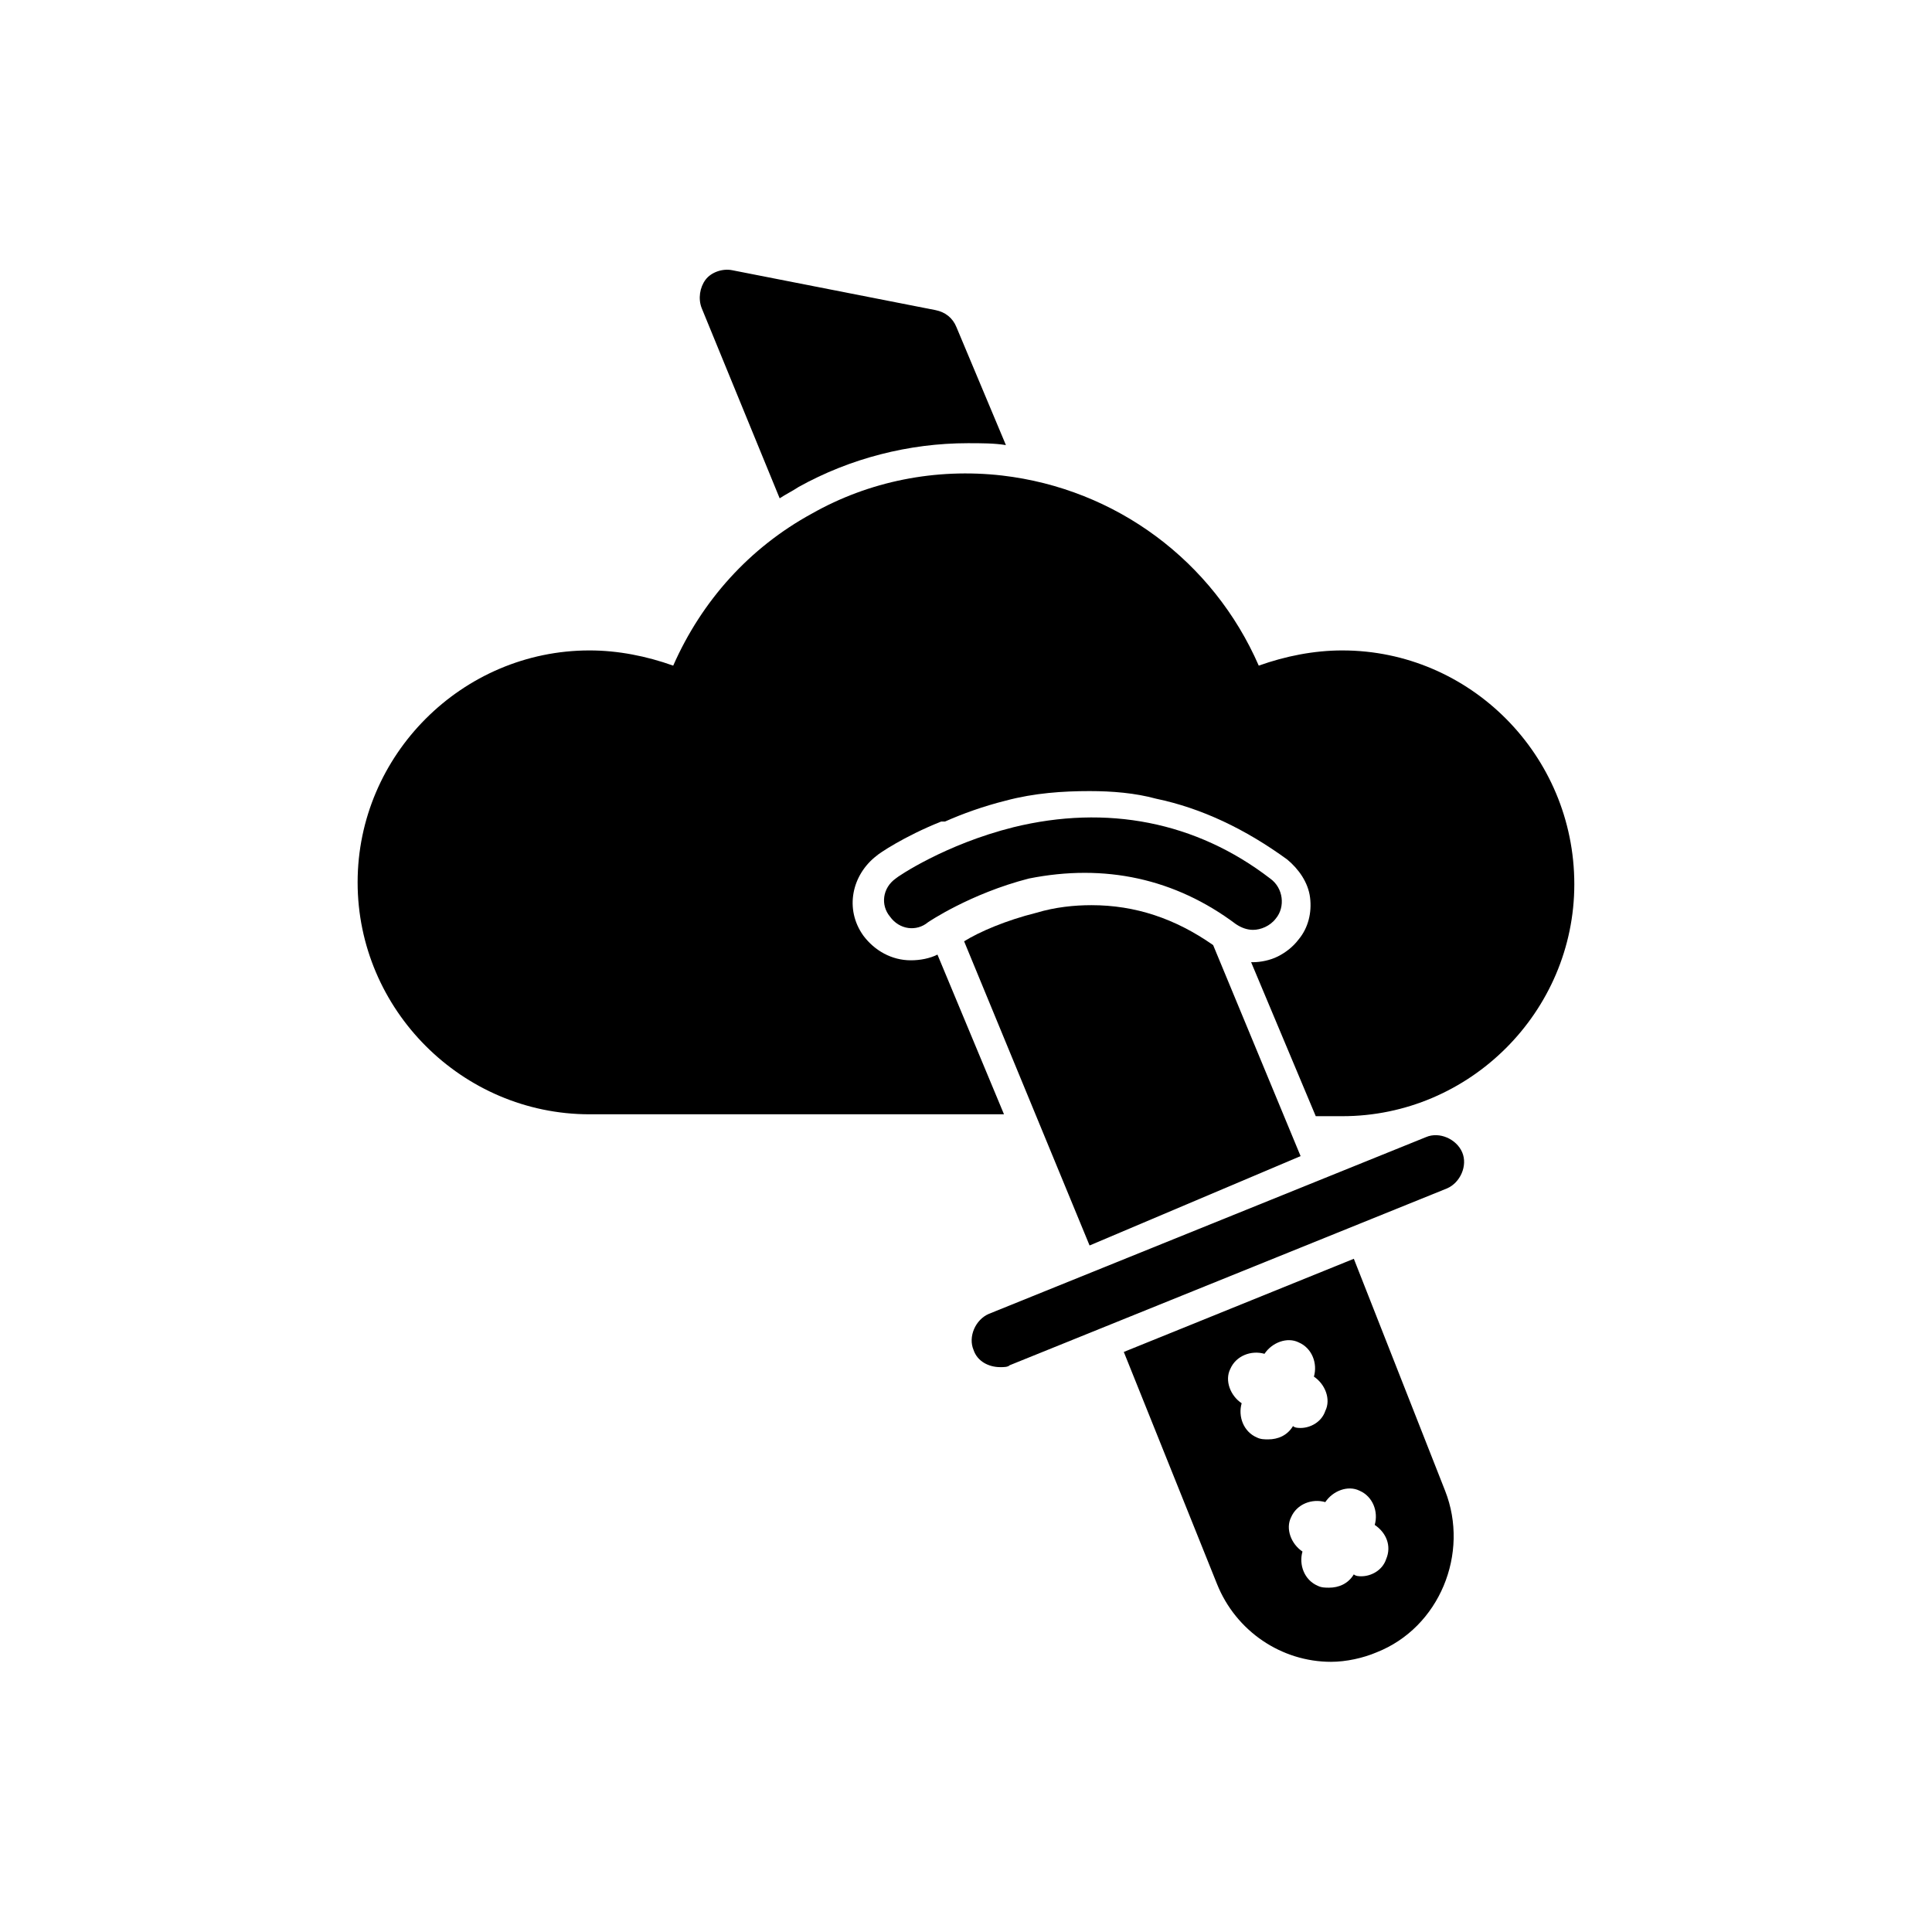
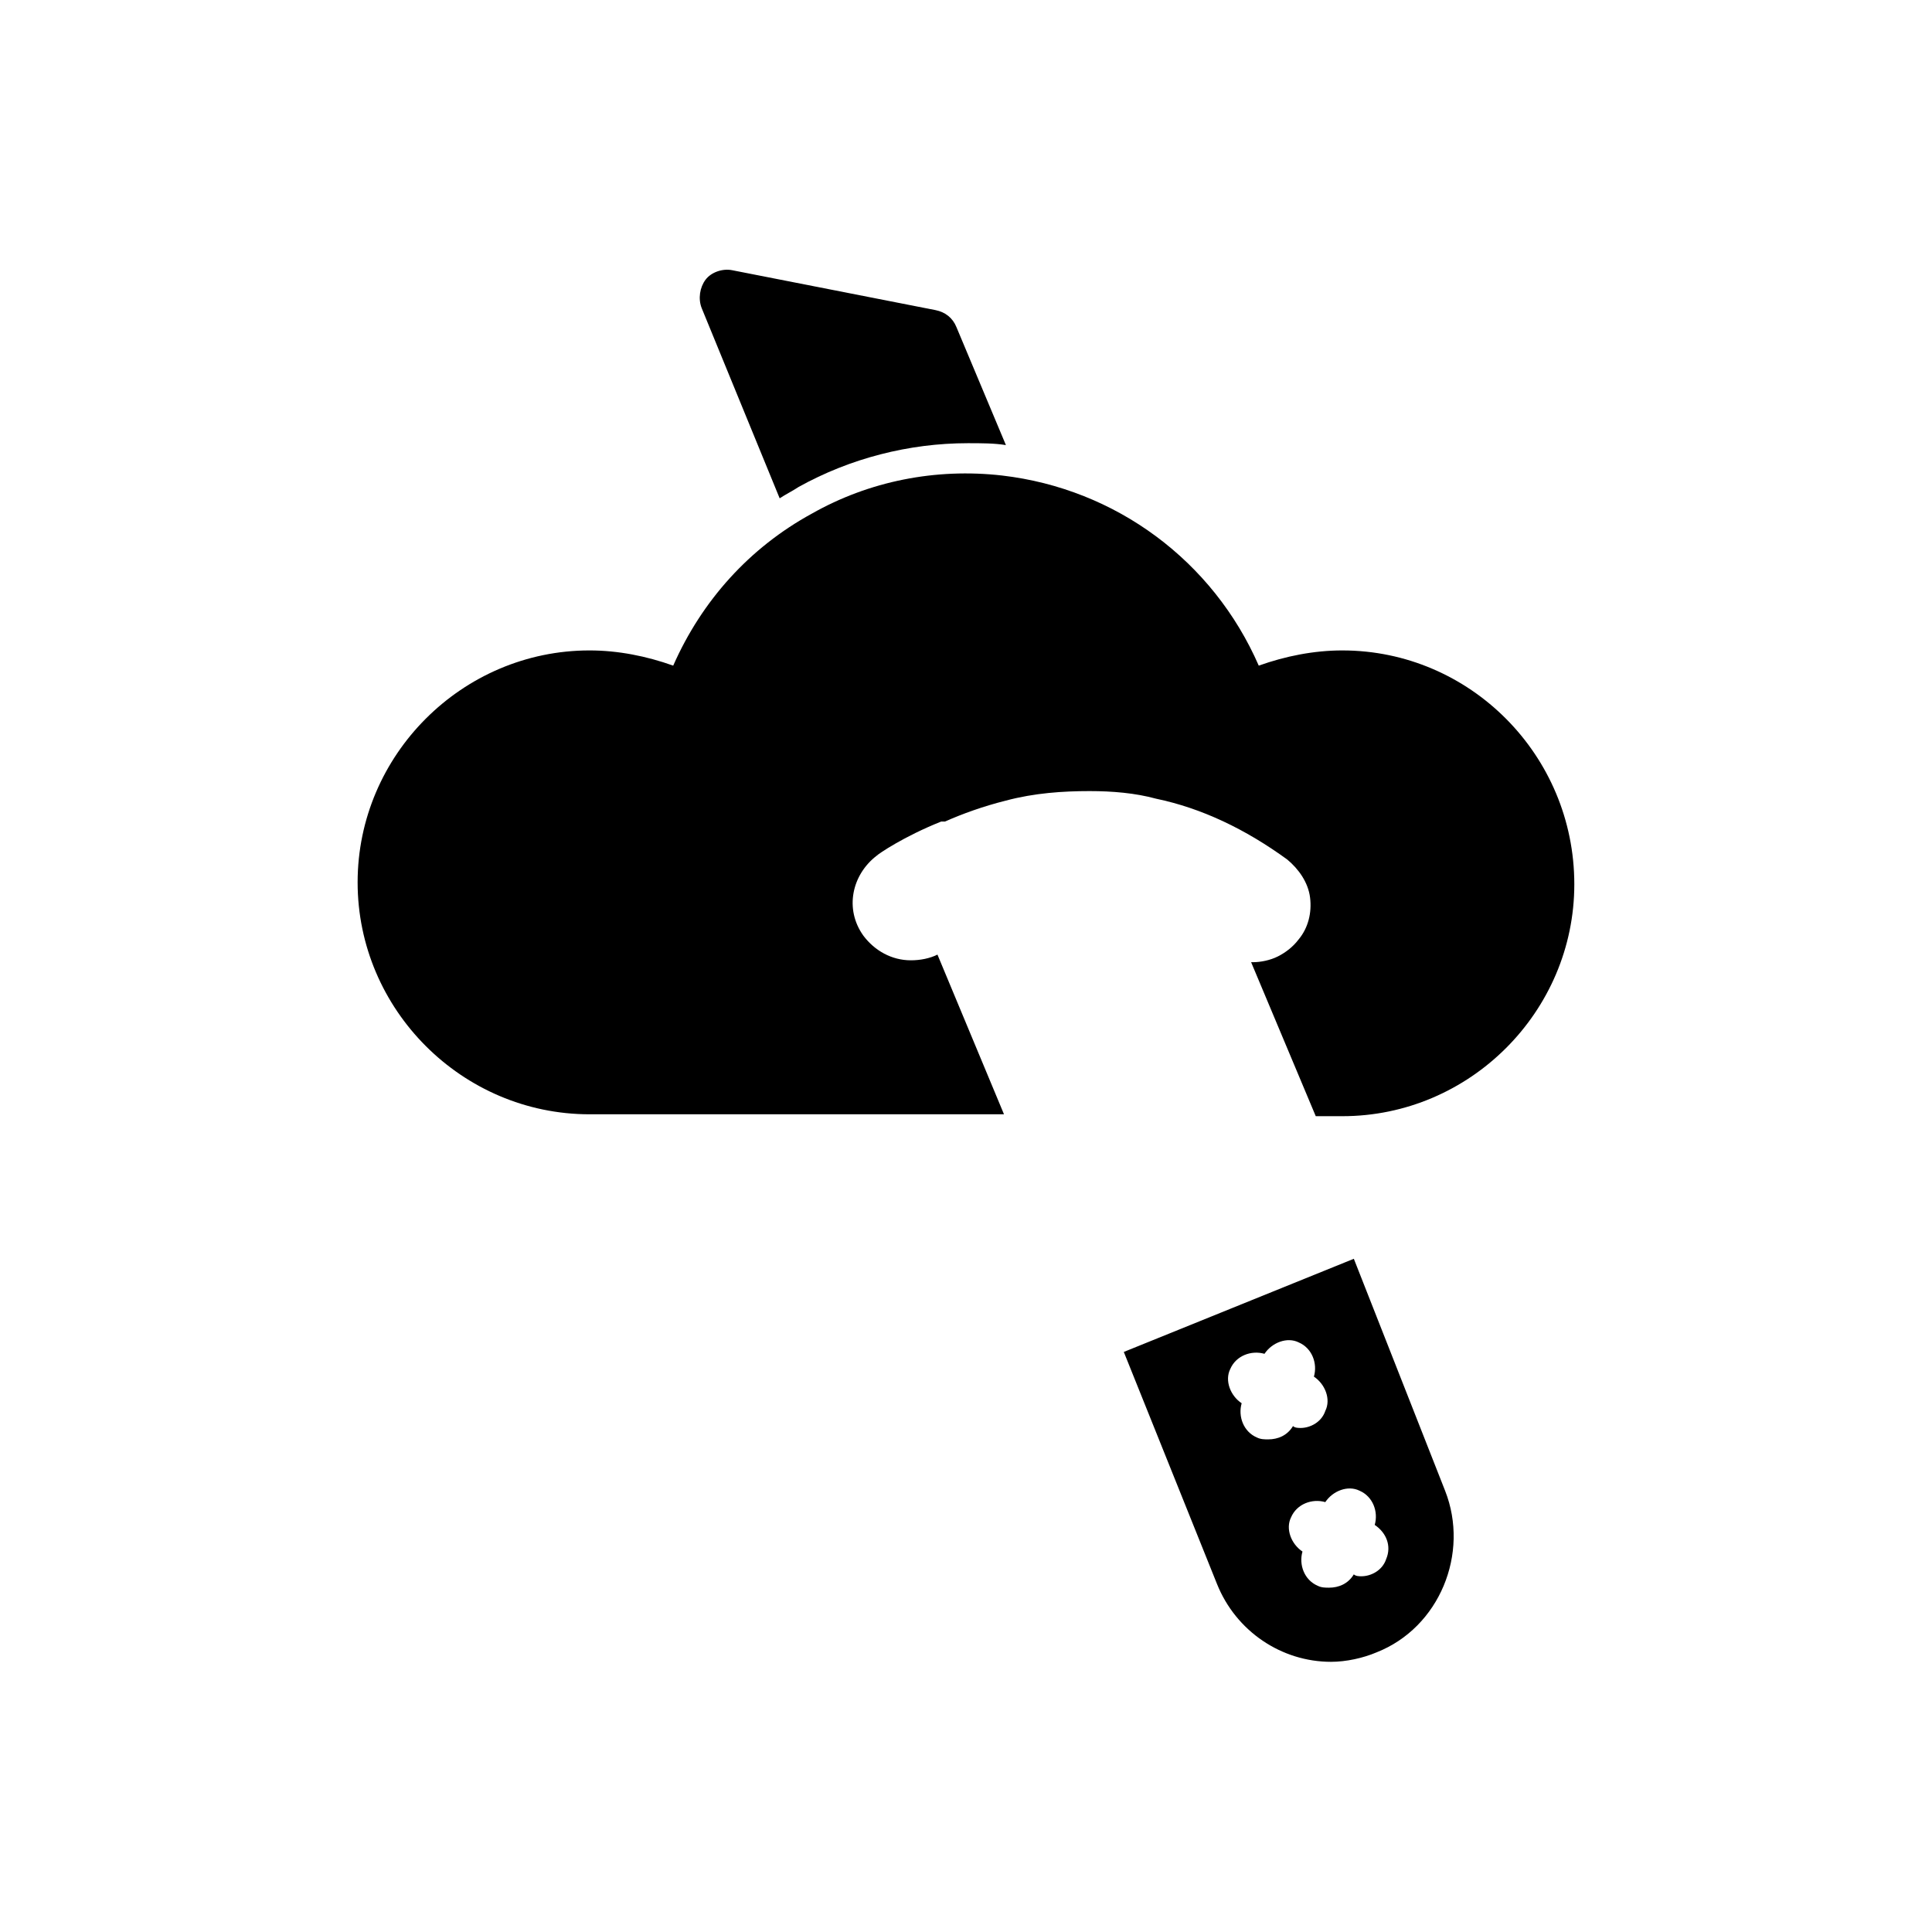
<svg xmlns="http://www.w3.org/2000/svg" fill="#000000" width="800px" height="800px" version="1.1" viewBox="144 144 512 512">
  <g>
    <path d="m499.75 316.37c-7.559 0-15.113 1.512-22.168 4.031-12.09-27.711-37.785-46.855-68.016-50.383-17.633-2.016-35.266 1.512-50.383 10.078-16.625 9.07-29.223 23.176-36.777 40.305-7.055-2.519-14.609-4.031-22.168-4.031-33.754 0-61.465 27.711-61.465 61.465 0 33.754 27.711 61.465 61.465 61.465h109.83l-17.633-42.32c-2.016 1.008-4.535 1.512-7.055 1.512-5.039 0-9.574-2.519-12.594-6.551-5.039-7.055-3.023-16.121 3.527-21.16 0.504-0.504 7.055-5.039 17.129-9.07h0.504 0.504c4.535-2.016 10.078-4.031 16.121-5.543 7.559-2.016 15.113-2.519 22.168-2.519 6.047 0 12.09 0.504 17.633 2.016 12.09 2.519 23.68 8.062 34.762 16.121 3.023 2.519 5.543 6.047 6.047 10.078s-0.504 8.062-3.023 11.082c-1.512 2.016-3.527 3.527-5.543 4.535-2.016 1.008-4.535 1.512-6.551 1.512h-0.504l17.129 40.809h7.055c33.754 0 61.465-27.711 61.465-61.465 0.004-34.258-27.707-61.965-61.461-61.965z" />
    <path d="m502.78 477.59-60.961 24.688 24.688 61.465c5.039 12.594 17.129 20.656 30.23 20.656 4.031 0 8.566-1.008 12.09-2.519 16.625-6.551 24.688-26.199 18.137-42.824zm-22.672 47.859c-1.008 0-2.016 0-3.023-0.504-3.527-1.512-5.039-5.543-4.031-9.07-3.023-2.016-4.535-6.047-3.023-9.07 1.512-3.527 5.543-5.039 9.07-4.031 2.016-3.023 6.047-4.535 9.07-3.023 3.527 1.512 5.039 5.543 4.031 9.07 3.023 2.016 4.535 6.047 3.023 9.07-1.008 3.023-4.031 4.535-6.551 4.535-0.504 0-1.512 0-2.016-0.504-1.516 2.523-4.031 3.527-6.551 3.527zm31.234 31.742c-1.008 3.023-4.031 4.535-6.551 4.535-0.504 0-1.512 0-2.016-0.504-1.512 2.519-4.031 3.527-6.551 3.527-1.008 0-2.016 0-3.023-0.504-3.527-1.512-5.039-5.543-4.031-9.07-3.023-2.016-4.535-6.047-3.023-9.07 1.512-3.527 5.543-5.039 9.07-4.031 2.016-3.023 6.047-4.535 9.07-3.023 3.527 1.512 5.039 5.543 4.031 9.07 3.023 2.016 4.535 5.543 3.023 9.07z" />
-     <path d="m521.92 445.34-115.88 46.855c-3.527 1.512-5.543 6.047-4.031 9.574 1.008 3.023 4.031 4.535 7.055 4.535 1.008 0 2.016 0 2.519-0.504l115.88-46.855c3.527-1.512 5.543-6.047 4.031-9.574-1.516-3.527-6.051-5.543-9.574-4.031z" />
-     <path d="m471.54 388.91c1.512 1.008 3.023 1.512 4.535 1.512 2.016 0 4.535-1.008 6.047-3.023 2.519-3.023 2.016-8.062-1.512-10.578-19.648-15.113-43.328-19.648-68.016-13.602-18.137 4.535-30.73 13.098-31.234 13.602-3.527 2.519-4.031 7.055-1.512 10.078 2.519 3.527 7.055 4.031 10.078 1.512 0 0 11.082-7.559 26.703-11.586 20.148-4.035 38.789-0.004 54.91 12.086z" />
-     <path d="m488.67 450.38-23.176-55.922c-10.078-7.055-20.656-10.578-32.242-10.578-4.535 0-9.574 0.504-14.609 2.016-8.062 2.016-15.113 5.039-19.145 7.559l33.25 80.609z" />
    <path d="m350.62 276.06c1.512-1.008 3.527-2.016 5.039-3.023 13.602-7.559 29.223-11.586 44.84-11.586 3.527 0 7.055 0 10.078 0.504l-13.098-31.234c-1.008-2.519-3.023-4.031-5.543-4.535l-53.906-10.578c-2.519-0.504-5.543 0.504-7.055 2.519s-2.016 5.039-1.008 7.559z" />
  </g>
</svg>